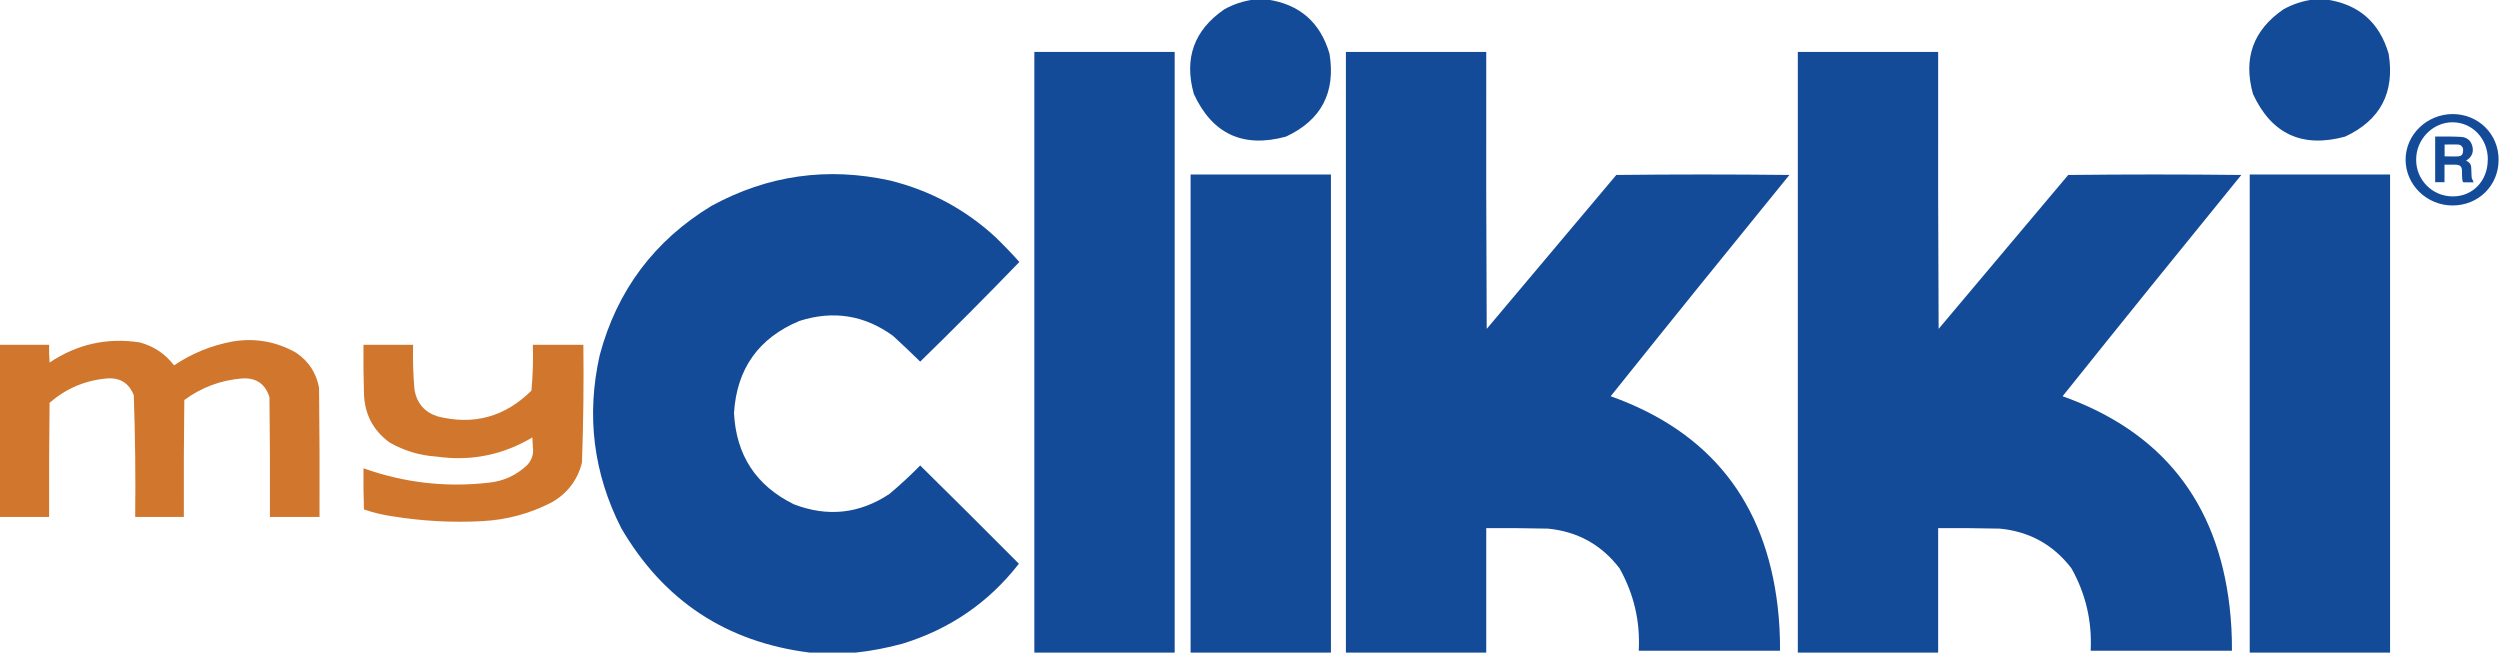
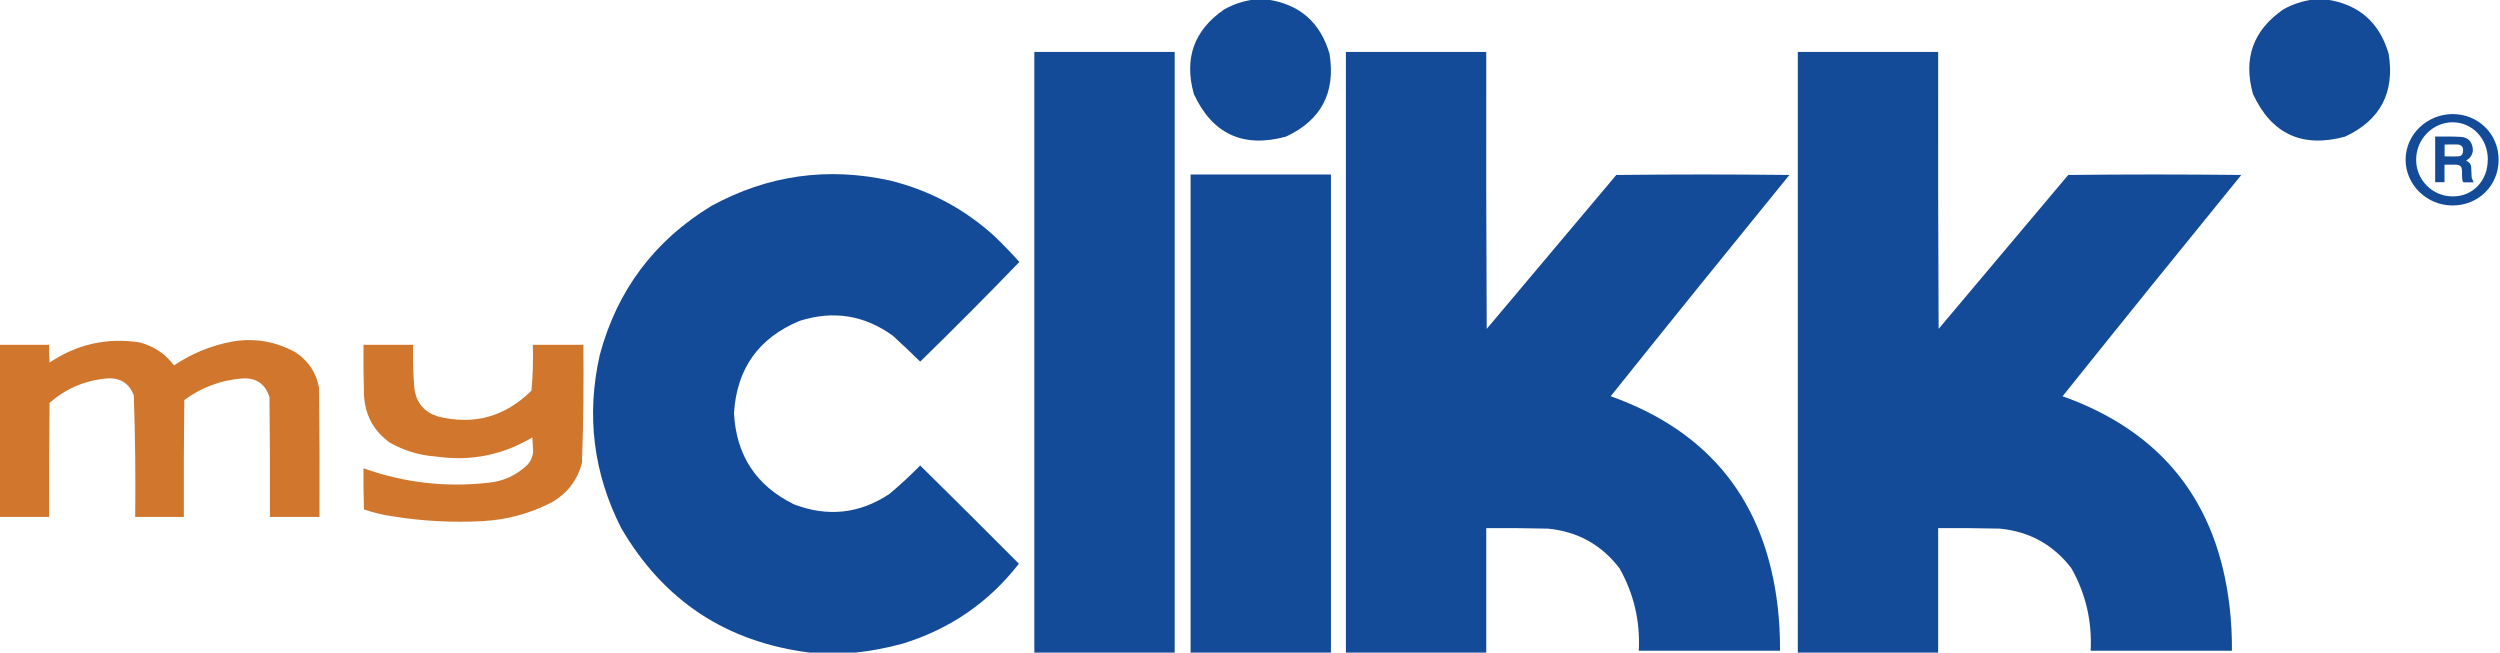
<svg xmlns="http://www.w3.org/2000/svg" version="1.1" id="Livello_1" x="0px" y="0px" viewBox="0 0 2672 698" style="enable-background:new 0 0 2672 698;" xml:space="preserve">
  <style type="text/css">
	.st0{enable-background:new    ;}
	.st1{fill-rule:evenodd;clip-rule:evenodd;fill:#144B98;enable-background:new    ;}
	.st2{fill-rule:evenodd;clip-rule:evenodd;fill:#D0762D;enable-background:new    ;}
	.st3{fill:#144B98;}
</style>
  <g>
    <g id="Livello_1_00000047752327766569631780000001309359200543631237_">
      <g class="st0">
        <path class="st1" d="M1340.5-0.5h14c34.5,5,56.7,24.4,66.5,58c6.7,41.4-8.8,70.9-46.5,88.5c-45.8,12.5-78.7-2.7-98.5-45.5     c-10.7-38.1,0.2-68.3,32.5-90.5C1318.6,4.4,1329.3,0.9,1340.5-0.5z" />
      </g>
      <g class="st0">
        <path class="st1" d="M2472.5-0.5h14c34.5,5,56.7,24.4,66.5,58c6.7,41.4-8.8,70.9-46.5,88.5c-45.8,12.5-78.7-2.7-98.5-45.5     c-10.7-38.1,0.2-68.3,32.5-90.5C2450.6,4.4,2461.3,0.9,2472.5-0.5z" />
      </g>
      <g class="st0">
        <path class="st1" d="M1255.5,697.5h-150v-642h150V697.5z" />
      </g>
      <g class="st0">
        <path class="st1" d="M1588.5,697.5h-150v-642h150c-0.2,98.7,0,197.3,0.5,296c46.2-54.8,92.3-109.7,138.5-164.5     c61.7-0.7,123.3-0.7,185,0c-64,78.6-127.7,157.4-191,236.5c106,37.8,165.5,112.8,178.5,225c1.8,15.6,2.6,31.3,2.5,47h-151     c1.7-31.4-5.2-60.7-20.5-88c-19.2-25.2-44.8-39.4-76.5-42.5c-22-0.5-44-0.7-66-0.5V697.5z" />
      </g>
      <g class="st0">
        <path class="st1" d="M2071.5,697.5h-150v-642h150c-0.2,98.7,0,197.3,0.5,296c46.2-54.8,92.3-109.7,138.5-164.5     c61.7-0.7,123.3-0.7,185,0c-64,78.6-127.7,157.4-191,236.5c106,37.8,165.5,112.8,178.5,225c1.8,15.6,2.6,31.3,2.5,47h-151     c1.6-31.4-5.2-60.7-20.5-88c-19.2-25.2-44.8-39.4-76.5-42.5c-22-0.5-44-0.7-66-0.5V697.5z" />
      </g>
      <g class="st0">
        <path class="st1" d="M914.5,697.5h-49c-89.2-11.2-156.3-55.5-201.5-133c-29.9-58.8-37.5-120.5-23-185     c18.5-69.2,58.4-122.4,119.5-159.5c60.2-32.8,123.9-41.8,191-27c42.6,10.6,79.9,30.6,112,60c9,8.7,17.7,17.7,26,27     c-34.8,36-70.1,71.5-106,106.5c-9.5-9.3-19.2-18.5-29-27.5c-30.5-22.2-63.9-27.5-100-16c-43.7,18.2-67.1,51.1-70,98.5     c2.3,45.1,23.6,77.6,64,97.5c36,13.8,70,10.2,102-11c11.5-9.6,22.5-19.8,33-30.5c35.3,34.8,70.5,69.8,105.5,105     c-32.2,41.4-73.7,69.9-124.5,85.5C947.9,692.5,931.3,695.7,914.5,697.5z" />
      </g>
      <g class="st0">
        <path class="st1" d="M1422.5,697.5h-150v-511h150V697.5z" />
      </g>
      <g class="st0">
-         <path class="st1" d="M2554.5,697.5h-150v-511h150V697.5z" />
-       </g>
+         </g>
      <path class="st2" d="M-0.5,552.5v-184h53c-0.2,6.3,0,12.7,0.5,19c29.4-19.7,61.6-26.9,96.5-21.5c15,4.1,27.1,12.2,36.5,24.5    c19.1-12.8,39.9-21.3,62.5-25.5c24.1-4,46.8,0,68,12c13.4,9.1,21.6,21.6,24.5,37.5c0.5,46,0.7,92,0.5,138h-53    c0.2-42.7,0-85.3-0.5-128c-4.5-14.3-14.3-21-29.5-20c-22.7,1.9-43.2,9.6-61.5,23c-0.5,41.7-0.7,83.3-0.5,125h-52    c0.5-43.4,0-86.7-1.5-130c-5.1-13.1-14.7-19.1-29-18c-23.2,2.1-43.5,10.8-61,26c-0.5,40.7-0.7,81.3-0.5,122H-0.5z" />
      <path class="st2" d="M388.5,368.5h53c-0.4,16,0.1,32,1.5,48c2.5,14.4,10.6,23.9,24.5,28.5c38.7,9.8,72.2,0.6,100.5-27.5    c1.5-16.2,2-32.6,1.5-49h54c0.5,42,0,84-1.5,126c-4.8,18.8-15.7,33-32.5,42.5c-23.2,12-47.9,18.6-74,20c-31.8,1.7-63.5,0-95-5    c-10.8-1.5-21.3-4-31.5-7.5c-0.5-14.7-0.7-29.3-0.5-44c43.1,15.4,87.5,20.6,133,15.5c16.5-1.5,30.7-8,42.5-19.5    c4.7-5.5,6.6-11.8,5.5-19c-0.2-3.3-0.3-6.7-0.5-10c-31.7,18.9-65.8,25.7-102.5,20.5c-17.9-1.2-34.5-6.2-50-15    c-17.7-12.9-26.9-30.4-27.5-52.5C388.5,403.2,388.3,385.8,388.5,368.5z" />
      <path class="st3" d="M2670.5,170.8c0,27.6-21.6,48.9-49.4,48.8c-27.5-0.1-50-22.2-50-48.9s22.5-48.5,50.1-48.8    C2648.8,121.9,2670.6,143.2,2670.5,170.8L2670.5,170.8z M2659,170.5c0-22.4-16.6-39.8-37.8-39.8s-39,18.4-38.8,40.1    c-0.1,21.5,17.3,39,38.8,39.1h0.7c21.2,0,37.2-17,37-39.4l0,0H2659z" />
      <path class="st3" d="M2612.7,175.7v19h-10v-48.6c0.3,0,0.6-0.3,0.9-0.2c8.9,0,17.8-0.1,26.6,0.4c5,0.3,9.4,2.5,11.5,7.7    c2.2,5.6,1.7,10.8-2.6,15.2c-0.9,0.9-2.2,1.6-3.3,2.4c0.9,0.6,1.9,1.1,2.8,1.8c2.2,1.7,2.6,4.1,2.7,6.6c0.2,3.2,0.1,6.3,0.4,9.5    c0.1,1.4,1,2.7,1.6,4c0.1,0.4,0.2,0.7,0.4,1.4c-3.7,0-7.2,0-10.6,0c-0.5,0-1.1-1.1-1.2-1.8c-0.3-1.7-0.4-3.5-0.5-5.3    c0-1.5,0-3,0-4.5c0-5.4-1.9-7.2-7.2-7.3c-3.7,0-7.4,0-11.5,0L2612.7,175.7z M2612.8,167.1c5,0,9.9,0.3,14.7,0    c3.8-0.3,5.1-2.6,5.1-6.8c0-3-2.1-5.6-5.3-5.8c-4.8-0.3-9.6,0-14.5,0v12.8V167.1z" />
    </g>
  </g>
</svg>